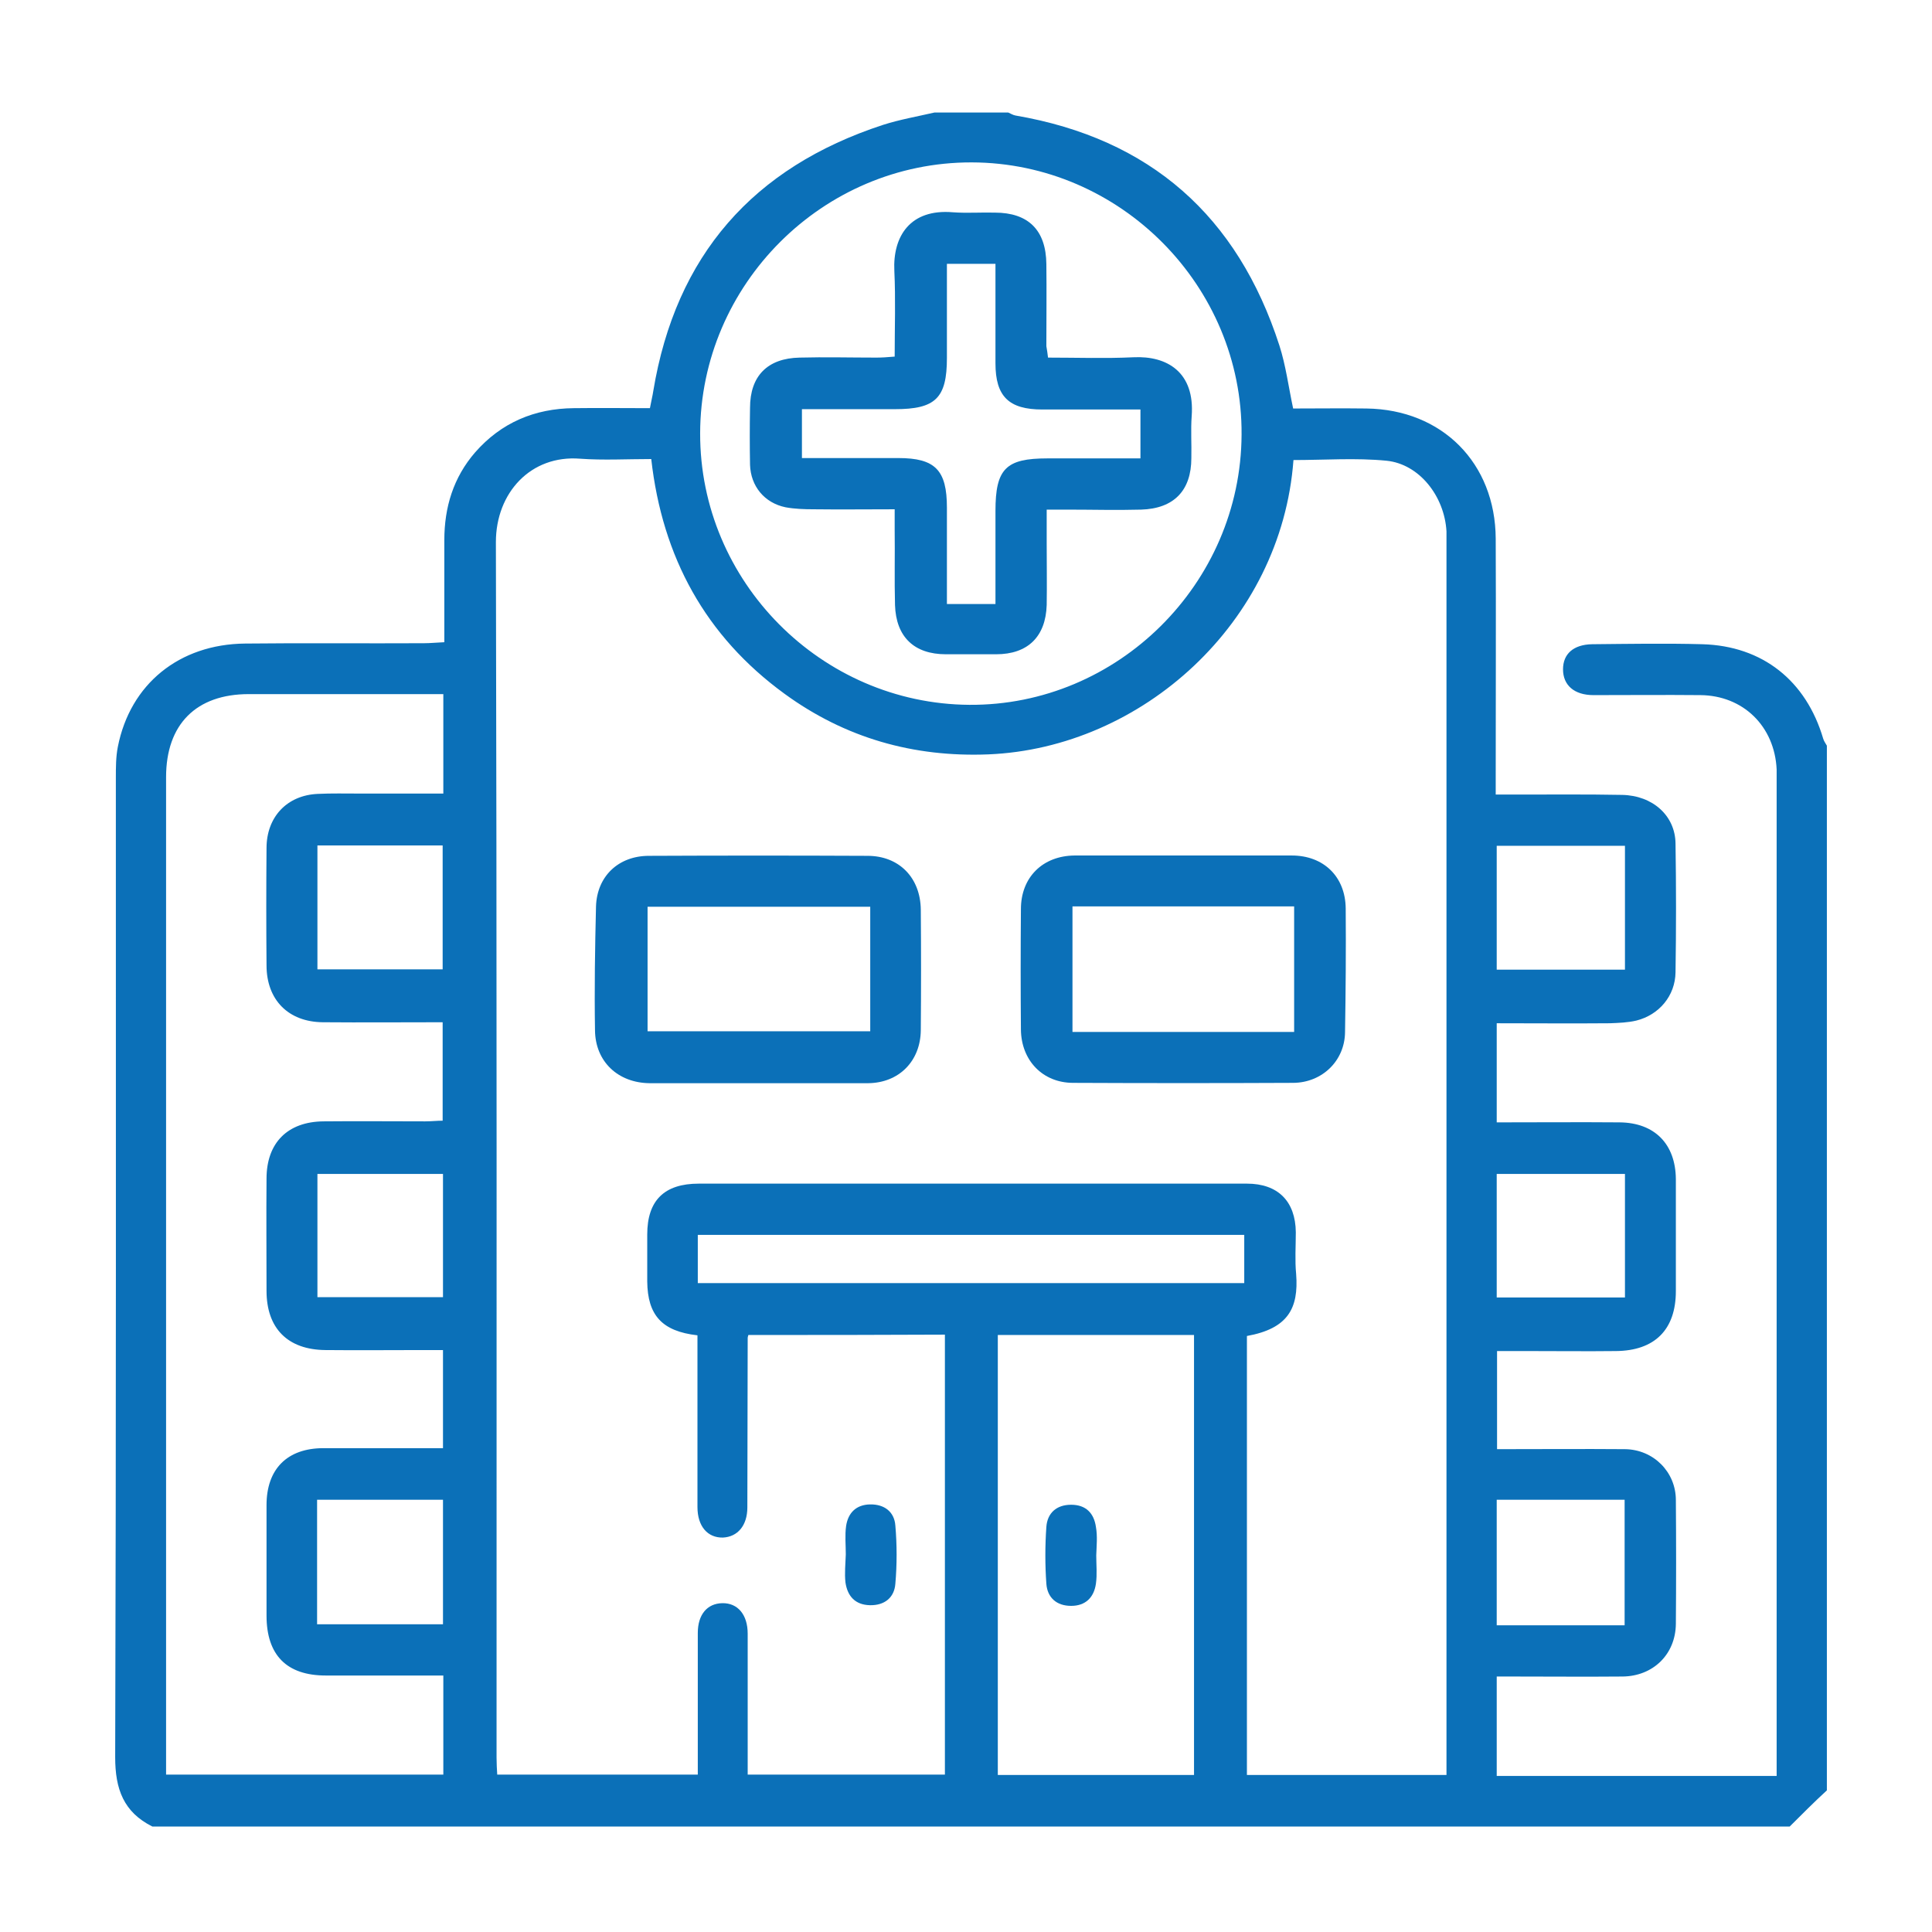
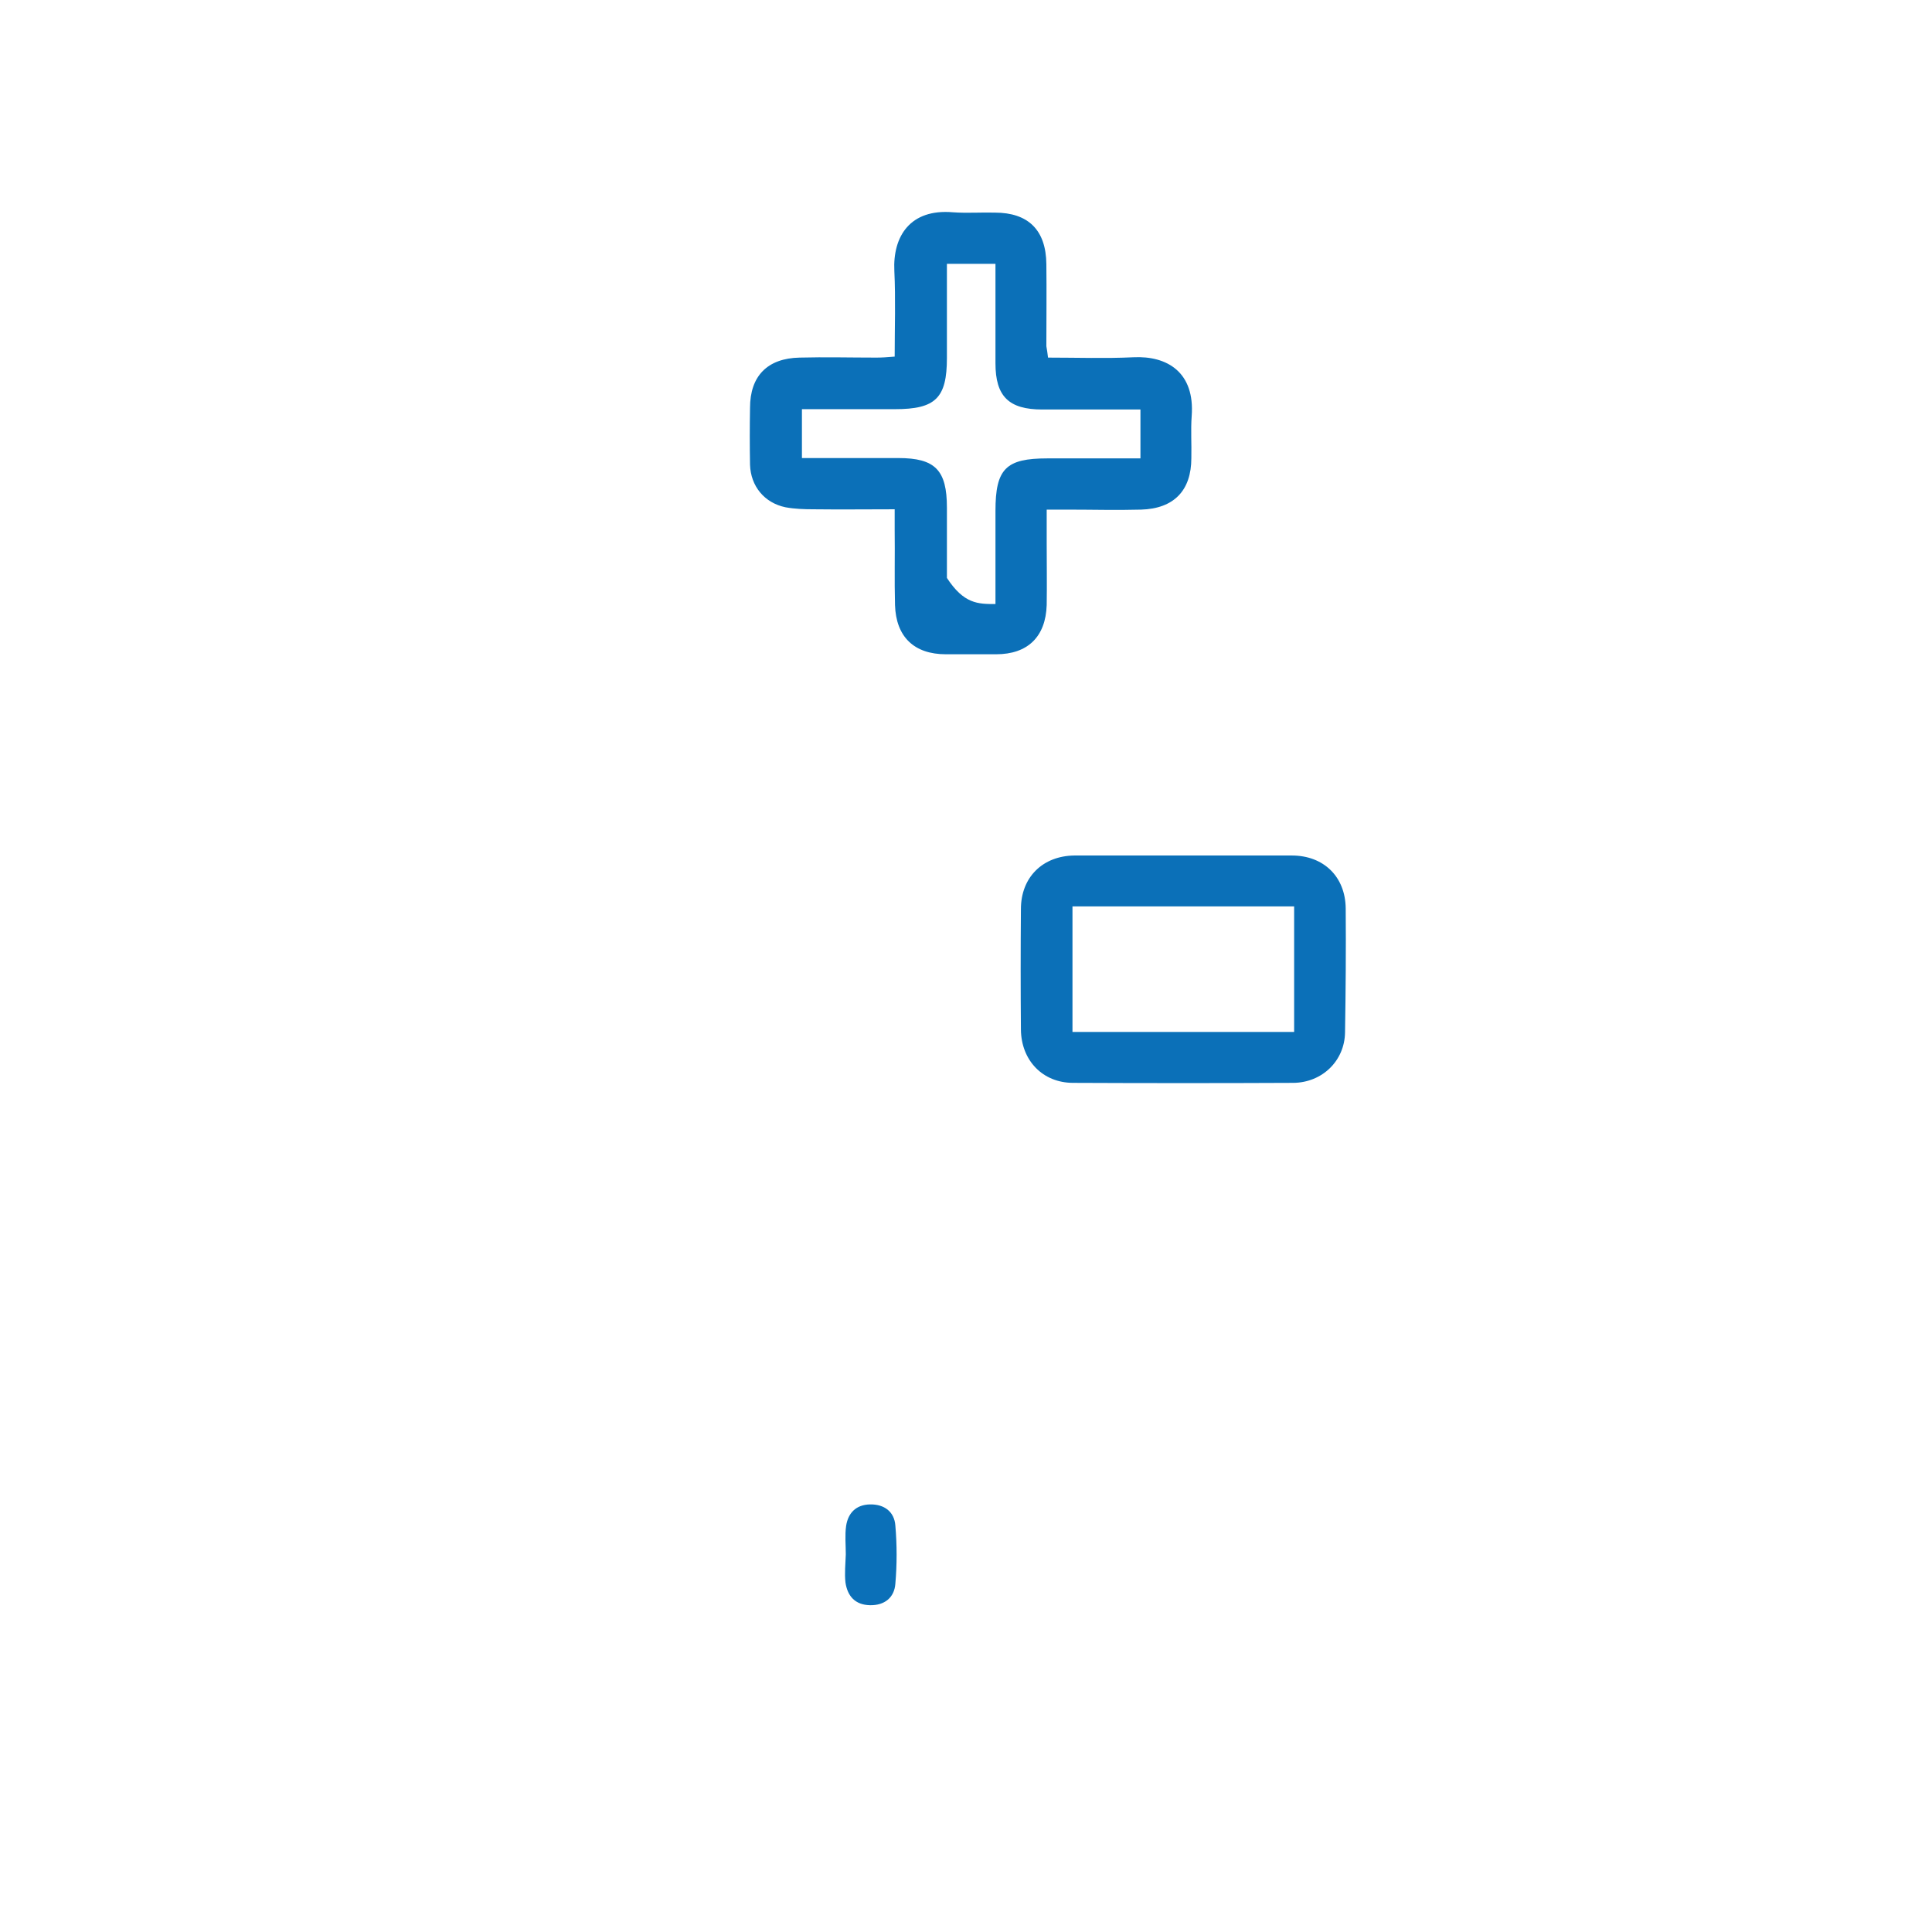
<svg xmlns="http://www.w3.org/2000/svg" version="1.1" id="Layer_1" x="0px" y="0px" viewBox="0 0 577 577" style="enable-background:new 0 0 577 577;" xml:space="preserve">
  <style type="text/css"> .st0{fill:#0B70B8;} </style>
  <g id="Zus5sK.tif">
    <g>
-       <path class="st0" d="M534.5,545.5c-163,0-326,0-489,0c-8.6-4.3-11.1-11.2-11.1-20.7c0.3-97.5,0.2-195,0.2-292.4 c0-3.2,0-6.4,0.6-9.4c3.7-18.7,18.3-30.6,38-30.8c17.8-0.2,35.6,0,53.4-0.1c1.9,0,3.8-0.2,6.1-0.3c0-10.6,0-20.5,0-30.5 c0-9.8,2.7-18.7,9.2-26.2c7.8-8.9,17.8-13.1,29.5-13.2c7.6-0.1,15.2,0,22.7,0c0.4-2.2,0.8-3.7,1-5.1c6.7-40.5,29.8-66.8,68.6-79.5 c5-1.6,10.2-2.5,15.4-3.7c7.3,0,14.6,0,22,0c0.7,0.3,1.5,0.8,2.2,0.9c40.2,6.9,66.3,30,78.8,68.7c1.9,5.9,2.7,12.2,4.1,18.8 c7.3,0,14.6-0.1,21.9,0c22.6,0.3,38.5,16.3,38.6,38.9c0.1,23.5,0,47,0,70.5c0,1.8,0,3.6,0,5.9c2.3,0,4.1,0,5.9,0 c10.6,0,21.3-0.1,31.9,0.1c9.1,0.2,15.8,6.2,15.9,14.5c0.2,12.8,0.2,25.7,0,38.5c-0.1,7-4.9,12.7-11.7,14.4 c-2.5,0.6-5.3,0.7-7.9,0.8c-11.2,0.1-22.5,0-33.8,0c0,10.2,0,19.7,0,29.6c12.5,0,24.6-0.1,36.7,0c10.5,0.1,16.7,6.5,16.8,16.9 c0,11.2,0,22.3,0,33.5c0,11.5-6.3,17.8-17.9,17.9c-8.6,0.1-17.3,0-25.9,0c-3.2,0-6.5,0-9.6,0c0,10.2,0,19.6,0,29.3 c13,0,25.6-0.1,38.2,0c8.5,0.1,15.2,6.8,15.2,15.2c0.1,12.3,0.1,24.7,0,37c-0.1,9.1-6.8,15.6-15.9,15.7c-11,0.1-22,0-32.9,0 c-1.6,0-3.2,0-4.7,0c0,10.4,0,20,0,29.7c27.9,0,55.6,0,83.6,0c0-2.1,0-3.9,0-5.7c0-97,0-193.9,0-290.9c0-1.3,0-2.7,0-4 c-0.6-12.9-10-22.1-22.8-22.2c-10.6-0.1-21.3,0-31.9,0c-5.8,0-9.1-3-9.1-7.7c0-4.6,3.1-7.4,8.7-7.5c11-0.1,22-0.3,32.9,0 c18,0.5,31,10.9,36.1,28.2c0.2,0.7,0.7,1.4,1.1,2.1c0,104,0,208,0,312C541.8,538.2,538.2,541.8,534.5,545.5z M223.5,398.7 c-0.2,0.6-0.2,0.8-0.2,1c0,16.8-0.1,33.7-0.1,50.5c0,5.4-2.9,8.8-7.3,9c-4.6,0.1-7.6-3.4-7.6-9.1c0-9.2,0-18.3,0-27.5 c0-8,0-15.9,0-23.8c-10.6-1.2-14.9-6-15-16.1c0-4.7,0-9.3,0-14c0-10.2,5.1-15.2,15.4-15.2c21.1,0,42.2,0,63.4,0 c33.4,0,66.9,0,100.3,0c9.3,0,14.5,5.3,14.6,14.5c0,4.2-0.3,8.4,0.1,12.5c0.8,10.3-2.5,16.3-14.7,18.5c0,43.7,0,87.5,0,131.1 c20,0,39.7,0,59.6,0c0-2,0-3.7,0-5.4c0-120.7,0-241.3,0-362c0-1.3,0-2.7,0-4c-0.6-10.5-8.1-20.1-17.9-21.1 c-9.2-0.9-18.5-0.2-27.8-0.2c-3.6,48.6-45.3,86-91.1,87.9c-22.4,0.9-42.8-4.9-60.9-18.1c-23.6-17.2-36.5-40.8-39.8-70.1 c-7.3,0-14.3,0.4-21.2-0.1c-14.8-1.2-25.2,10.2-25.2,24.9c0.3,121,0.2,242,0.2,363c0,1.7,0.1,3.5,0.2,5.1c20.3,0,40,0,59.9,0 c0-14.3,0-28.3,0-42.3c0-5.5,2.8-8.8,7.3-8.9c4.6-0.1,7.6,3.4,7.6,9.1c0,12.5,0,25,0,37.5c0,1.6,0,3.2,0,4.6c20.1,0,39.5,0,58.9,0 c0-43.9,0-87.5,0-131.4C262.4,398.7,243.1,398.7,223.5,398.7z M132.3,432.5c0-10,0-19.4,0-29.3c-2.1,0-3.9,0-5.7,0 c-9.8,0-19.6,0.1-29.4,0c-11.3-0.1-17.6-6.5-17.6-17.7c0-11.2-0.1-22.3,0-33.5c0-10.7,6.3-17,17-17.1c10.1-0.1,20.3,0,30.4,0 c1.8,0,3.5-0.2,5.2-0.2c0-10.1,0-19.6,0-29.4c-12.2,0-24,0.1-35.8,0c-10.3-0.1-16.8-6.7-16.8-17c-0.1-11.7-0.1-23.3,0-35 c0-9.3,6.1-15.8,15.3-16.2c4.1-0.2,8.3-0.1,12.5-0.1c8.3,0,16.6,0,25,0c0-10.2,0-19.7,0-29.7c-2,0-3.6,0-5.2,0 c-17.6,0-35.3,0-52.9,0c-15.7,0-24.7,9-24.7,24.8c0,97.6,0,195.3,0,292.9c0,1.7,0,3.5,0,5c28.2,0,55.6,0,82.8,0 c0-10,0-19.6,0-29.6c-11.9,0-23.5,0-35.1,0c-11.7,0-17.7-6.1-17.7-17.9c0-11,0-22,0-33c0-10.8,6.2-17,17-17 C108.2,432.5,120,432.5,132.3,432.5z M290.2,48.5c-44.4-0.1-81,36.4-81.1,80.9c-0.1,44.3,36.2,80.8,80.4,81.1 c44.3,0.3,81.1-36.2,81.3-80.7C371.1,85.4,334.6,48.6,290.2,48.5z M298,530.1c19.5,0,39,0,58.6,0c0-43.8,0-87.6,0-131.4 c-19.7,0-39,0-58.6,0C298,442.6,298,486.2,298,530.1z M371.6,368.8c-54.7,0-109,0-163.2,0c0,4.9,0,9.5,0,14.4 c54.5,0,108.7,0,163.2,0C371.6,378.3,371.6,373.7,371.6,368.8z M485.2,485.4c0-12.9,0-25.2,0-37.5c-13,0-25.5,0-38.2,0 c0,12.7,0,25,0,37.5C459.8,485.4,472.2,485.4,485.2,485.4z M132.3,447.9c-13,0-25.3,0-37.6,0c0,12.6,0,24.9,0,37.2 c12.8,0,25.1,0,37.6,0C132.3,472.6,132.3,460.4,132.3,447.9z M447,289.6c12.9,0,25.4,0,38.3,0c0-12.5,0-24.7,0-37 c-12.9,0-25.5,0-38.3,0C447,264.9,447,277,447,289.6z M447,387.5c12.9,0,25.4,0,38.3,0c0-12.5,0-24.7,0-36.9 c-12.9,0-25.5,0-38.3,0C447,362.9,447,374.9,447,387.5z M94.8,252.5c0,12.6,0,24.7,0,37c12.7,0,25,0,37.4,0c0-12.6,0-24.7,0-37 C119.5,252.5,107.2,252.5,94.8,252.5z M94.8,350.6c0,12.6,0,24.7,0,36.8c12.7,0,25.1,0,37.5,0c0-12.5,0-24.5,0-36.8 C119.7,350.6,107.3,350.6,94.8,350.6z" />
-       <path class="st0" d="M226.4,323.5c-10.8,0-21.6,0-32.4,0c-9.4-0.1-16.2-6.4-16.3-15.8c-0.2-12.3,0-24.7,0.3-37 c0.3-9.1,6.8-15.1,15.8-15.1c21.8-0.1,43.6-0.1,65.3,0c9.4,0,15.8,6.5,15.9,16.1c0.1,12,0.1,24,0,36c-0.1,9.2-6.5,15.7-15.7,15.8 C248.3,323.5,237.4,323.5,226.4,323.5z M259.9,270.8c-22.5,0-44.5,0-66.5,0c0,12.7,0,25,0,37.2c22.4,0,44.4,0,66.5,0 C259.9,295.5,259.9,283.4,259.9,270.8z" />
      <path class="st0" d="M353.4,255.5c10.8,0,21.6,0,32.4,0c9.5,0,16,6.3,16.1,15.8c0.1,12.3,0,24.7-0.2,37c-0.1,8.5-6.8,15-15.4,15.1 c-21.9,0.1-43.9,0.1-65.8,0c-9.1,0-15.5-6.7-15.6-15.9c-0.1-12-0.1-24,0-36c0-9.5,6.5-15.9,16-16 C331.8,255.5,342.6,255.5,353.4,255.5z M320.3,270.7c0,12.8,0,25.2,0,37.5c22.3,0,44.1,0,66.2,0c0-12.6,0-25,0-37.5 C364.4,270.7,342.5,270.7,320.3,270.7z" />
      <path class="st0" d="M252.6,464.2c0-2.8-0.3-5.7,0.1-8.5c0.6-3.9,3-6.3,7.1-6.4c4.3-0.1,7.3,2.2,7.6,6.3c0.5,5.8,0.5,11.7,0,17.4 c-0.3,4.1-3.2,6.5-7.6,6.4c-4.4-0.1-6.7-2.7-7.3-6.8C252.2,469.9,252.5,467.1,252.6,464.2C252.5,464.2,252.6,464.2,252.6,464.2z" />
-       <path class="st0" d="M313,106.8c8.7,0,17.1,0.3,25.5-0.1c10.1-0.5,18.4,4.5,17.4,17.6c-0.3,4.1,0,8.3-0.1,12.5 c0,9.7-5.2,15.1-15,15.4c-7.3,0.2-14.6,0-21.9,0c-1.8,0-3.6,0-6.3,0c0,3.5,0,6.8,0,10c0,6.2,0.1,12.3,0,18.5 c-0.3,9.5-5.7,14.7-15.1,14.7c-5,0-10,0-15,0c-9.5,0-14.9-5.2-15.2-14.7c-0.2-7.5,0-15-0.1-22.5c0-1.8,0-3.6,0-6.1 c-8.3,0-16.3,0.1-24.2,0c-2.8,0-5.7-0.1-8.4-0.6c-6.3-1.3-10.4-6.3-10.6-12.7c-0.1-5.7-0.1-11.3,0-17c0-9.5,5.2-14.8,14.8-15 c7.6-0.2,15.3,0,22.9,0c1.6,0,3.2-0.1,5.5-0.3c0-8.7,0.3-17.2-0.1-25.6c-0.5-10.3,4.7-18.6,17.5-17.5c4.1,0.3,8.3,0,12.5,0.1 c10,0,15.3,5.2,15.4,15.4c0.1,8.2,0,16.3,0,24.5C312.7,104.4,312.8,105.3,313,106.8z M297.3,180.4c0-9.6,0-18.7,0-27.8 c0-12.6,3.1-15.7,15.5-15.7c9.2,0,18.5,0,27.8,0c0-5.2,0-9.8,0-14.6c-10,0-19.6,0-29.3,0c-10,0-14-3.9-14-13.8c0-7,0-14,0-21 c0-2.9,0-5.8,0-8.7c-5.3,0-9.7,0-14.5,0c0,9.6,0,18.9,0,28.1c0,12-3.4,15.3-15.5,15.3c-9.2,0-18.5,0-27.8,0c0,5.2,0,9.8,0,14.6 c9.8,0,19.3,0,28.8,0c11,0,14.5,3.6,14.5,14.8c0,7,0,14,0,21c0,2.6,0,5.1,0,7.8C287.9,180.4,292.1,180.4,297.3,180.4z" />
-       <path class="st0" d="M327.4,464.5c0,2.8,0.3,5.7-0.1,8.5c-0.6,4.1-3.1,6.6-7.4,6.6c-4.4,0-7.1-2.5-7.4-6.6c-0.4-5.6-0.4-11.3,0-17 c0.3-4.1,3-6.6,7.4-6.6c4.4,0,6.8,2.5,7.4,6.6C327.8,458.8,327.5,461.6,327.4,464.5z" />
+       <path class="st0" d="M313,106.8c8.7,0,17.1,0.3,25.5-0.1c10.1-0.5,18.4,4.5,17.4,17.6c-0.3,4.1,0,8.3-0.1,12.5 c0,9.7-5.2,15.1-15,15.4c-7.3,0.2-14.6,0-21.9,0c-1.8,0-3.6,0-6.3,0c0,3.5,0,6.8,0,10c0,6.2,0.1,12.3,0,18.5 c-0.3,9.5-5.7,14.7-15.1,14.7c-5,0-10,0-15,0c-9.5,0-14.9-5.2-15.2-14.7c-0.2-7.5,0-15-0.1-22.5c0-1.8,0-3.6,0-6.1 c-8.3,0-16.3,0.1-24.2,0c-2.8,0-5.7-0.1-8.4-0.6c-6.3-1.3-10.4-6.3-10.6-12.7c-0.1-5.7-0.1-11.3,0-17c0-9.5,5.2-14.8,14.8-15 c7.6-0.2,15.3,0,22.9,0c1.6,0,3.2-0.1,5.5-0.3c0-8.7,0.3-17.2-0.1-25.6c-0.5-10.3,4.7-18.6,17.5-17.5c4.1,0.3,8.3,0,12.5,0.1 c10,0,15.3,5.2,15.4,15.4c0.1,8.2,0,16.3,0,24.5C312.7,104.4,312.8,105.3,313,106.8z M297.3,180.4c0-9.6,0-18.7,0-27.8 c0-12.6,3.1-15.7,15.5-15.7c9.2,0,18.5,0,27.8,0c0-5.2,0-9.8,0-14.6c-10,0-19.6,0-29.3,0c-10,0-14-3.9-14-13.8c0-7,0-14,0-21 c0-2.9,0-5.8,0-8.7c-5.3,0-9.7,0-14.5,0c0,9.6,0,18.9,0,28.1c0,12-3.4,15.3-15.5,15.3c-9.2,0-18.5,0-27.8,0c0,5.2,0,9.8,0,14.6 c9.8,0,19.3,0,28.8,0c11,0,14.5,3.6,14.5,14.8c0,7,0,14,0,21C287.9,180.4,292.1,180.4,297.3,180.4z" />
    </g>
  </g>
</svg>